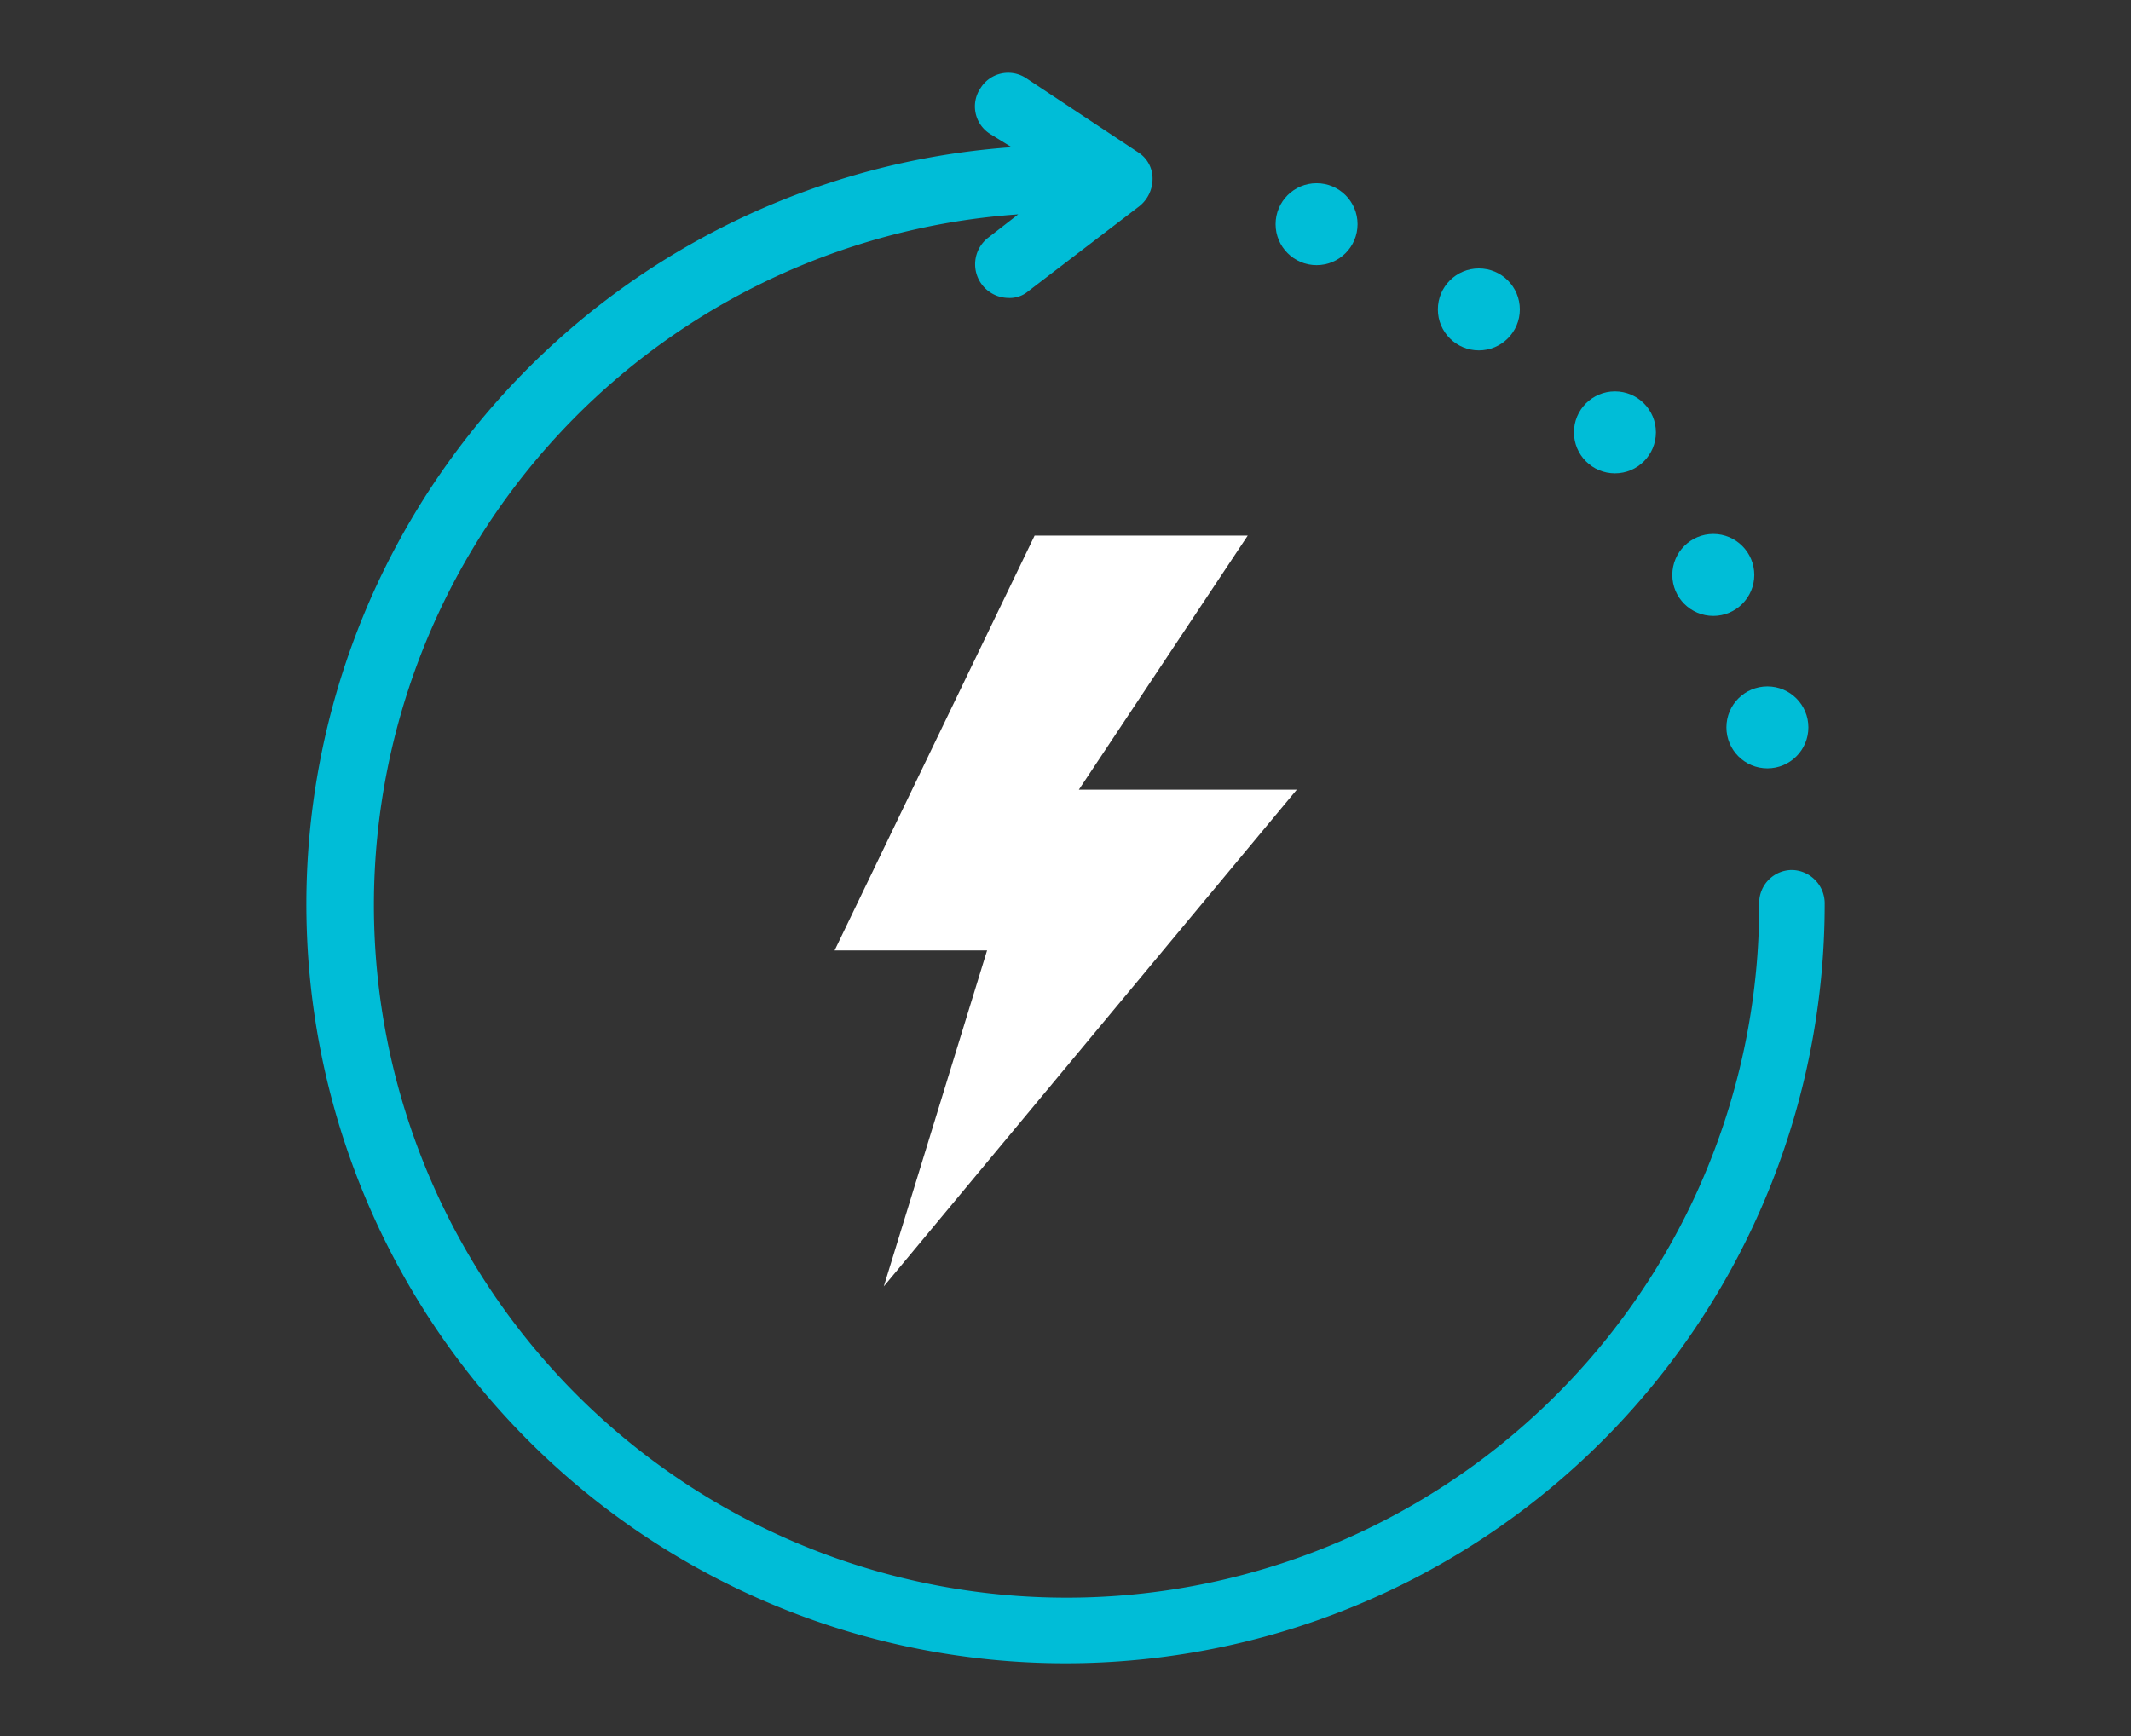
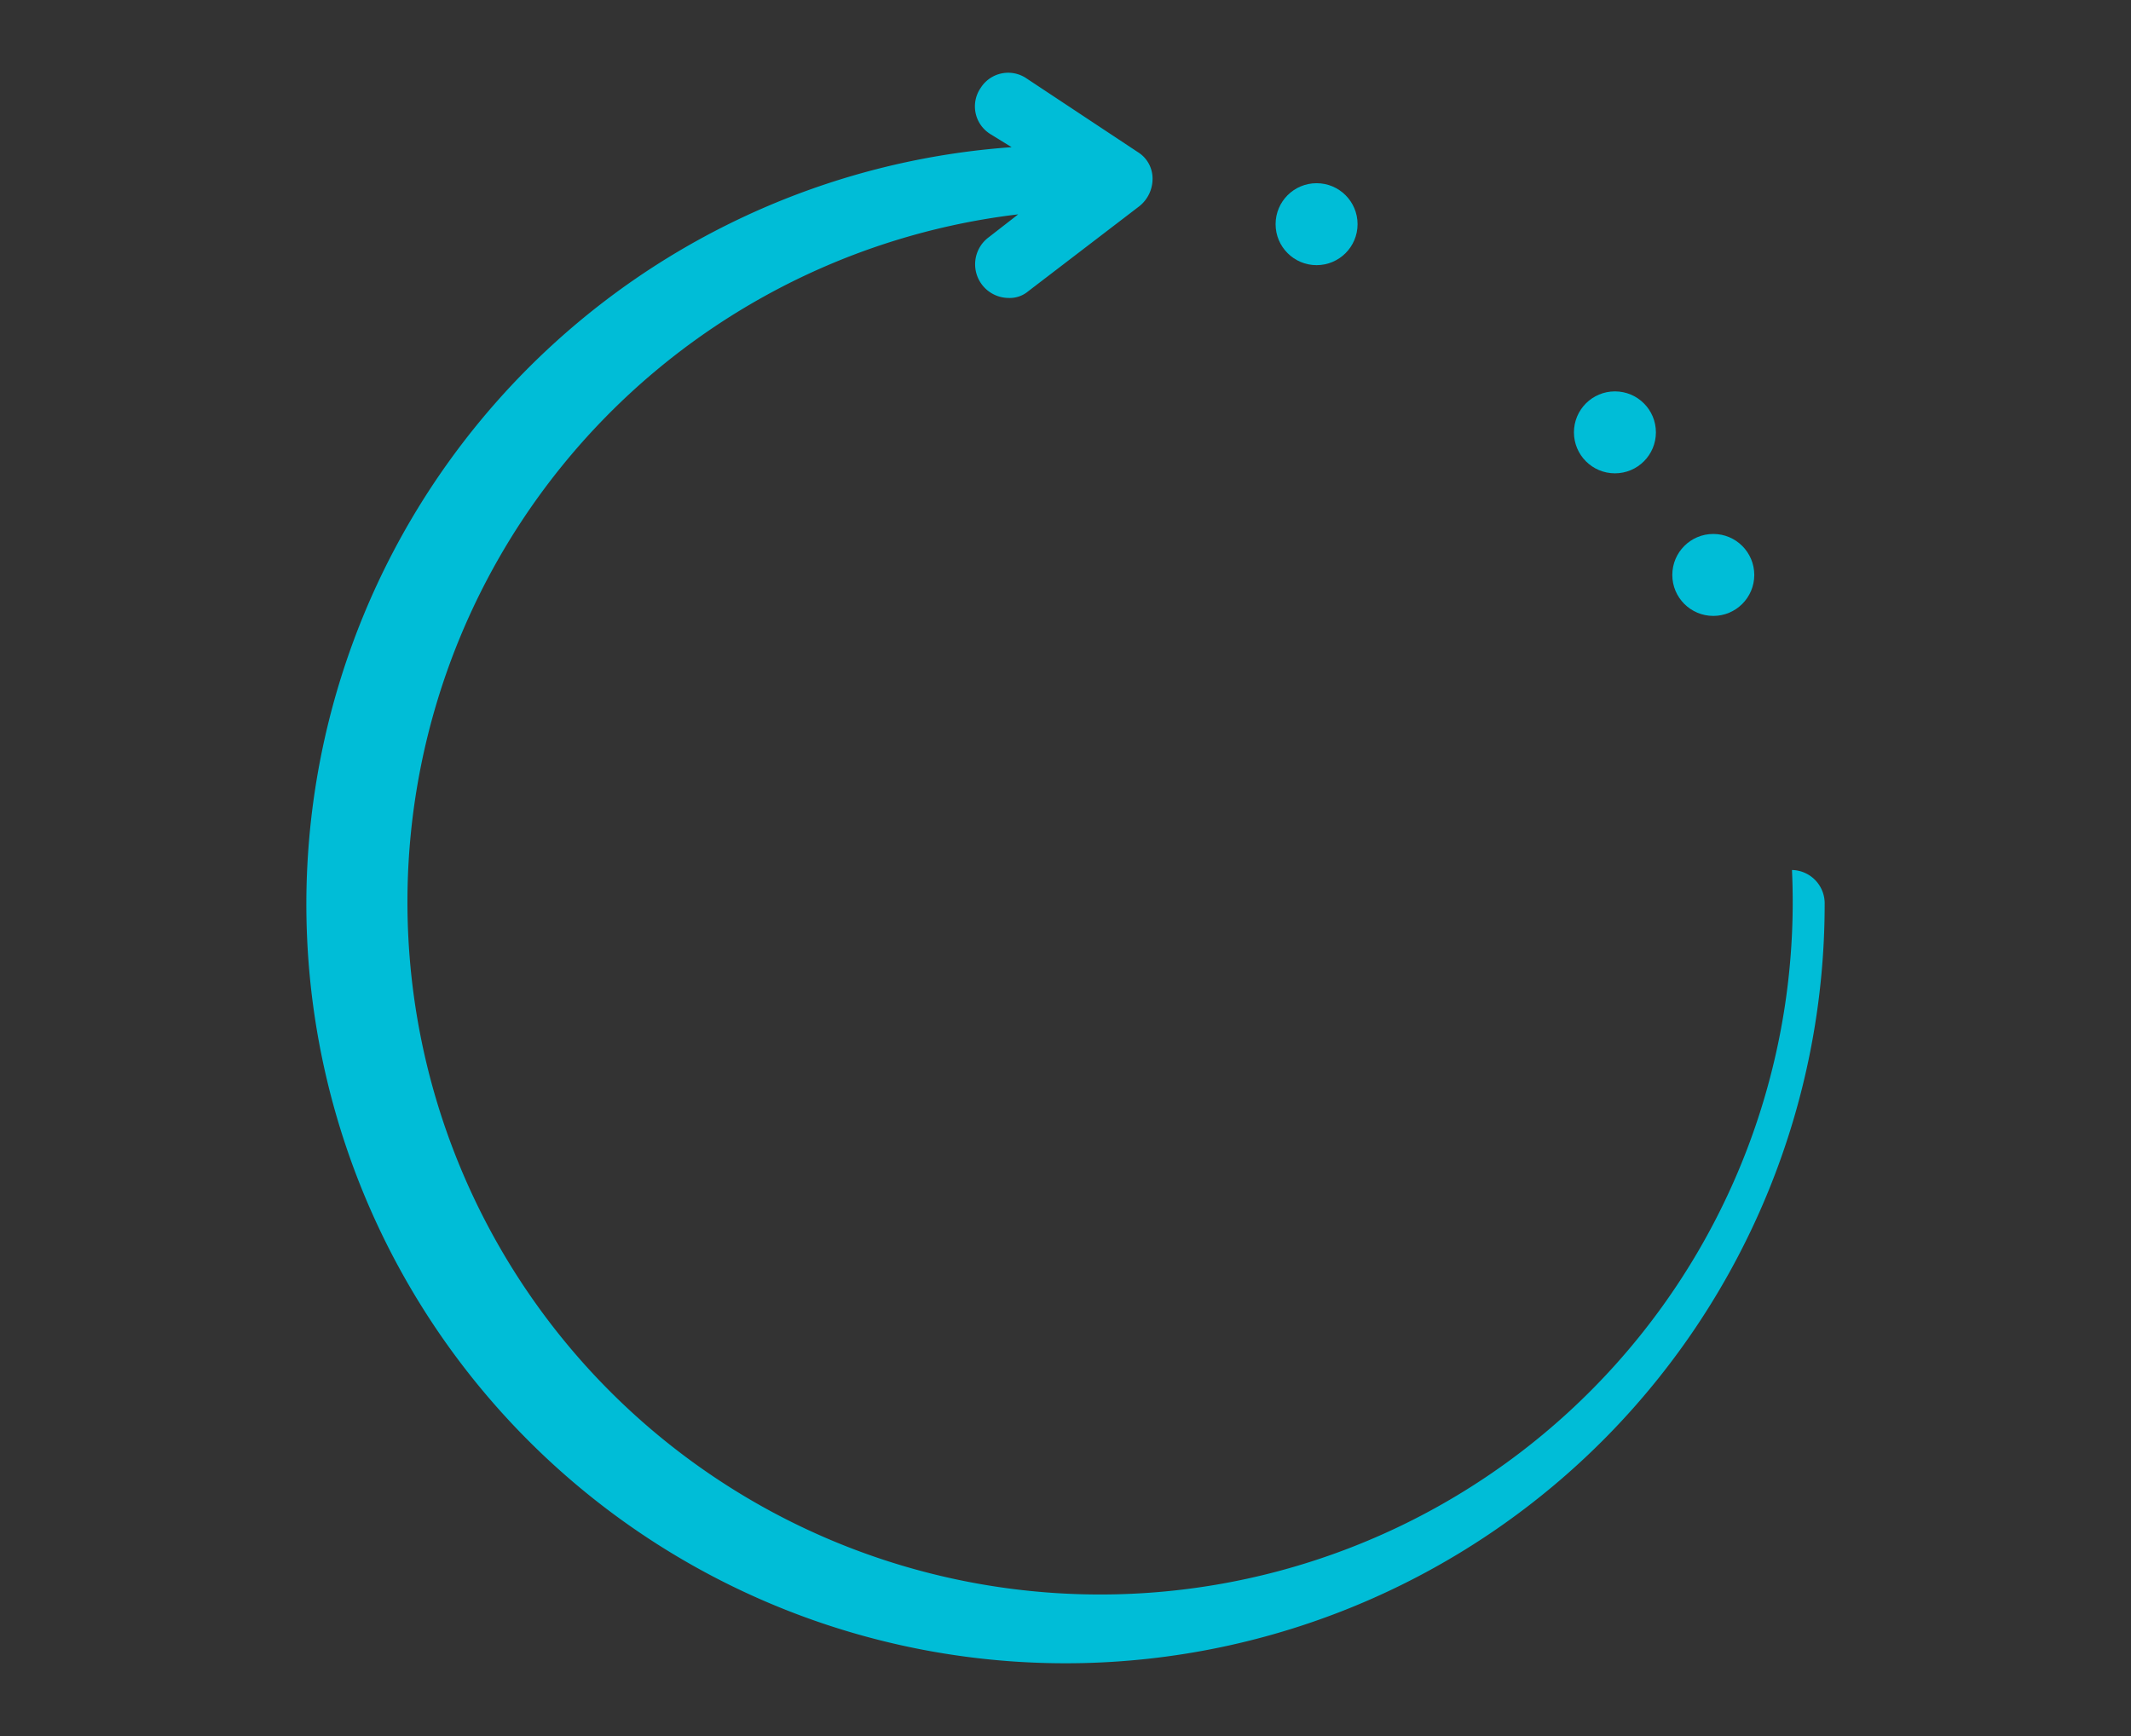
<svg xmlns="http://www.w3.org/2000/svg" viewBox="0 0 76.535 62.362">
  <rect x="0" y="0" width="76.535" height="62.362" fill="#333333" stroke="none" />
  <defs>
    <style> .cls-1 { fill: none; } .cls-2 { fill: #00bdd7; } .cls-3 { fill: #fff; } </style>
  </defs>
  <g id="Capa_2" data-name="Capa 2">
    <g id="Capa_1-2" data-name="Capa 1">
      <g>
-         <rect class="cls-1" width="76.535" height="62.362" />
        <g>
-           <path id="Trazado_66" data-name="Trazado 66" class="cls-2" d="M64.359,31.252a1.181,1.181,0,0,0-1.178,1.178A24.876,24.876,0,1,1,36.569,7.7l-1.06.824a1.209,1.209,0,0,0,.707,2.179,1.027,1.027,0,0,0,.707-.236l4-3.062a1.258,1.258,0,0,0,.471-1,1.115,1.115,0,0,0-.53-.942l-4-2.649a1.168,1.168,0,0,0-1.622.312l-.027.041a1.168,1.168,0,0,0,.312,1.622l.041.027.765.471a27.265,27.265,0,1,0,29.2,27.2,1.2,1.2,0,0,0-1.164-1.235Z" />
-           <circle id="Elipse_2" data-name="Elipse 2" class="cls-2" cx="63.476" cy="26.129" r="1.472" />
+           <path id="Trazado_66" data-name="Trazado 66" class="cls-2" d="M64.359,31.252A24.876,24.876,0,1,1,36.569,7.7l-1.06.824a1.209,1.209,0,0,0,.707,2.179,1.027,1.027,0,0,0,.707-.236l4-3.062a1.258,1.258,0,0,0,.471-1,1.115,1.115,0,0,0-.53-.942l-4-2.649a1.168,1.168,0,0,0-1.622.312l-.027.041a1.168,1.168,0,0,0,.312,1.622l.041.027.765.471a27.265,27.265,0,1,0,29.2,27.2,1.2,1.2,0,0,0-1.164-1.235Z" />
          <circle id="Elipse_3" data-name="Elipse 3" class="cls-2" cx="61.533" cy="20.653" r="1.472" />
          <circle id="Elipse_4" data-name="Elipse 4" class="cls-2" cx="58" cy="15.531" r="1.472" />
-           <circle id="Elipse_5" data-name="Elipse 5" class="cls-2" cx="53.113" cy="11.115" r="1.472" />
          <circle id="Elipse_6" data-name="Elipse 6" class="cls-2" cx="47.285" cy="8.053" r="1.472" />
-           <path id="Trazado_67" data-name="Trazado 67" class="cls-3" d="M37.158,19.24l-7.183,14.9h5.476L31.742,46.21,46.575,28.366H38.748l6.064-9.126Z" />
        </g>
      </g>
    </g>
  </g>
</svg>